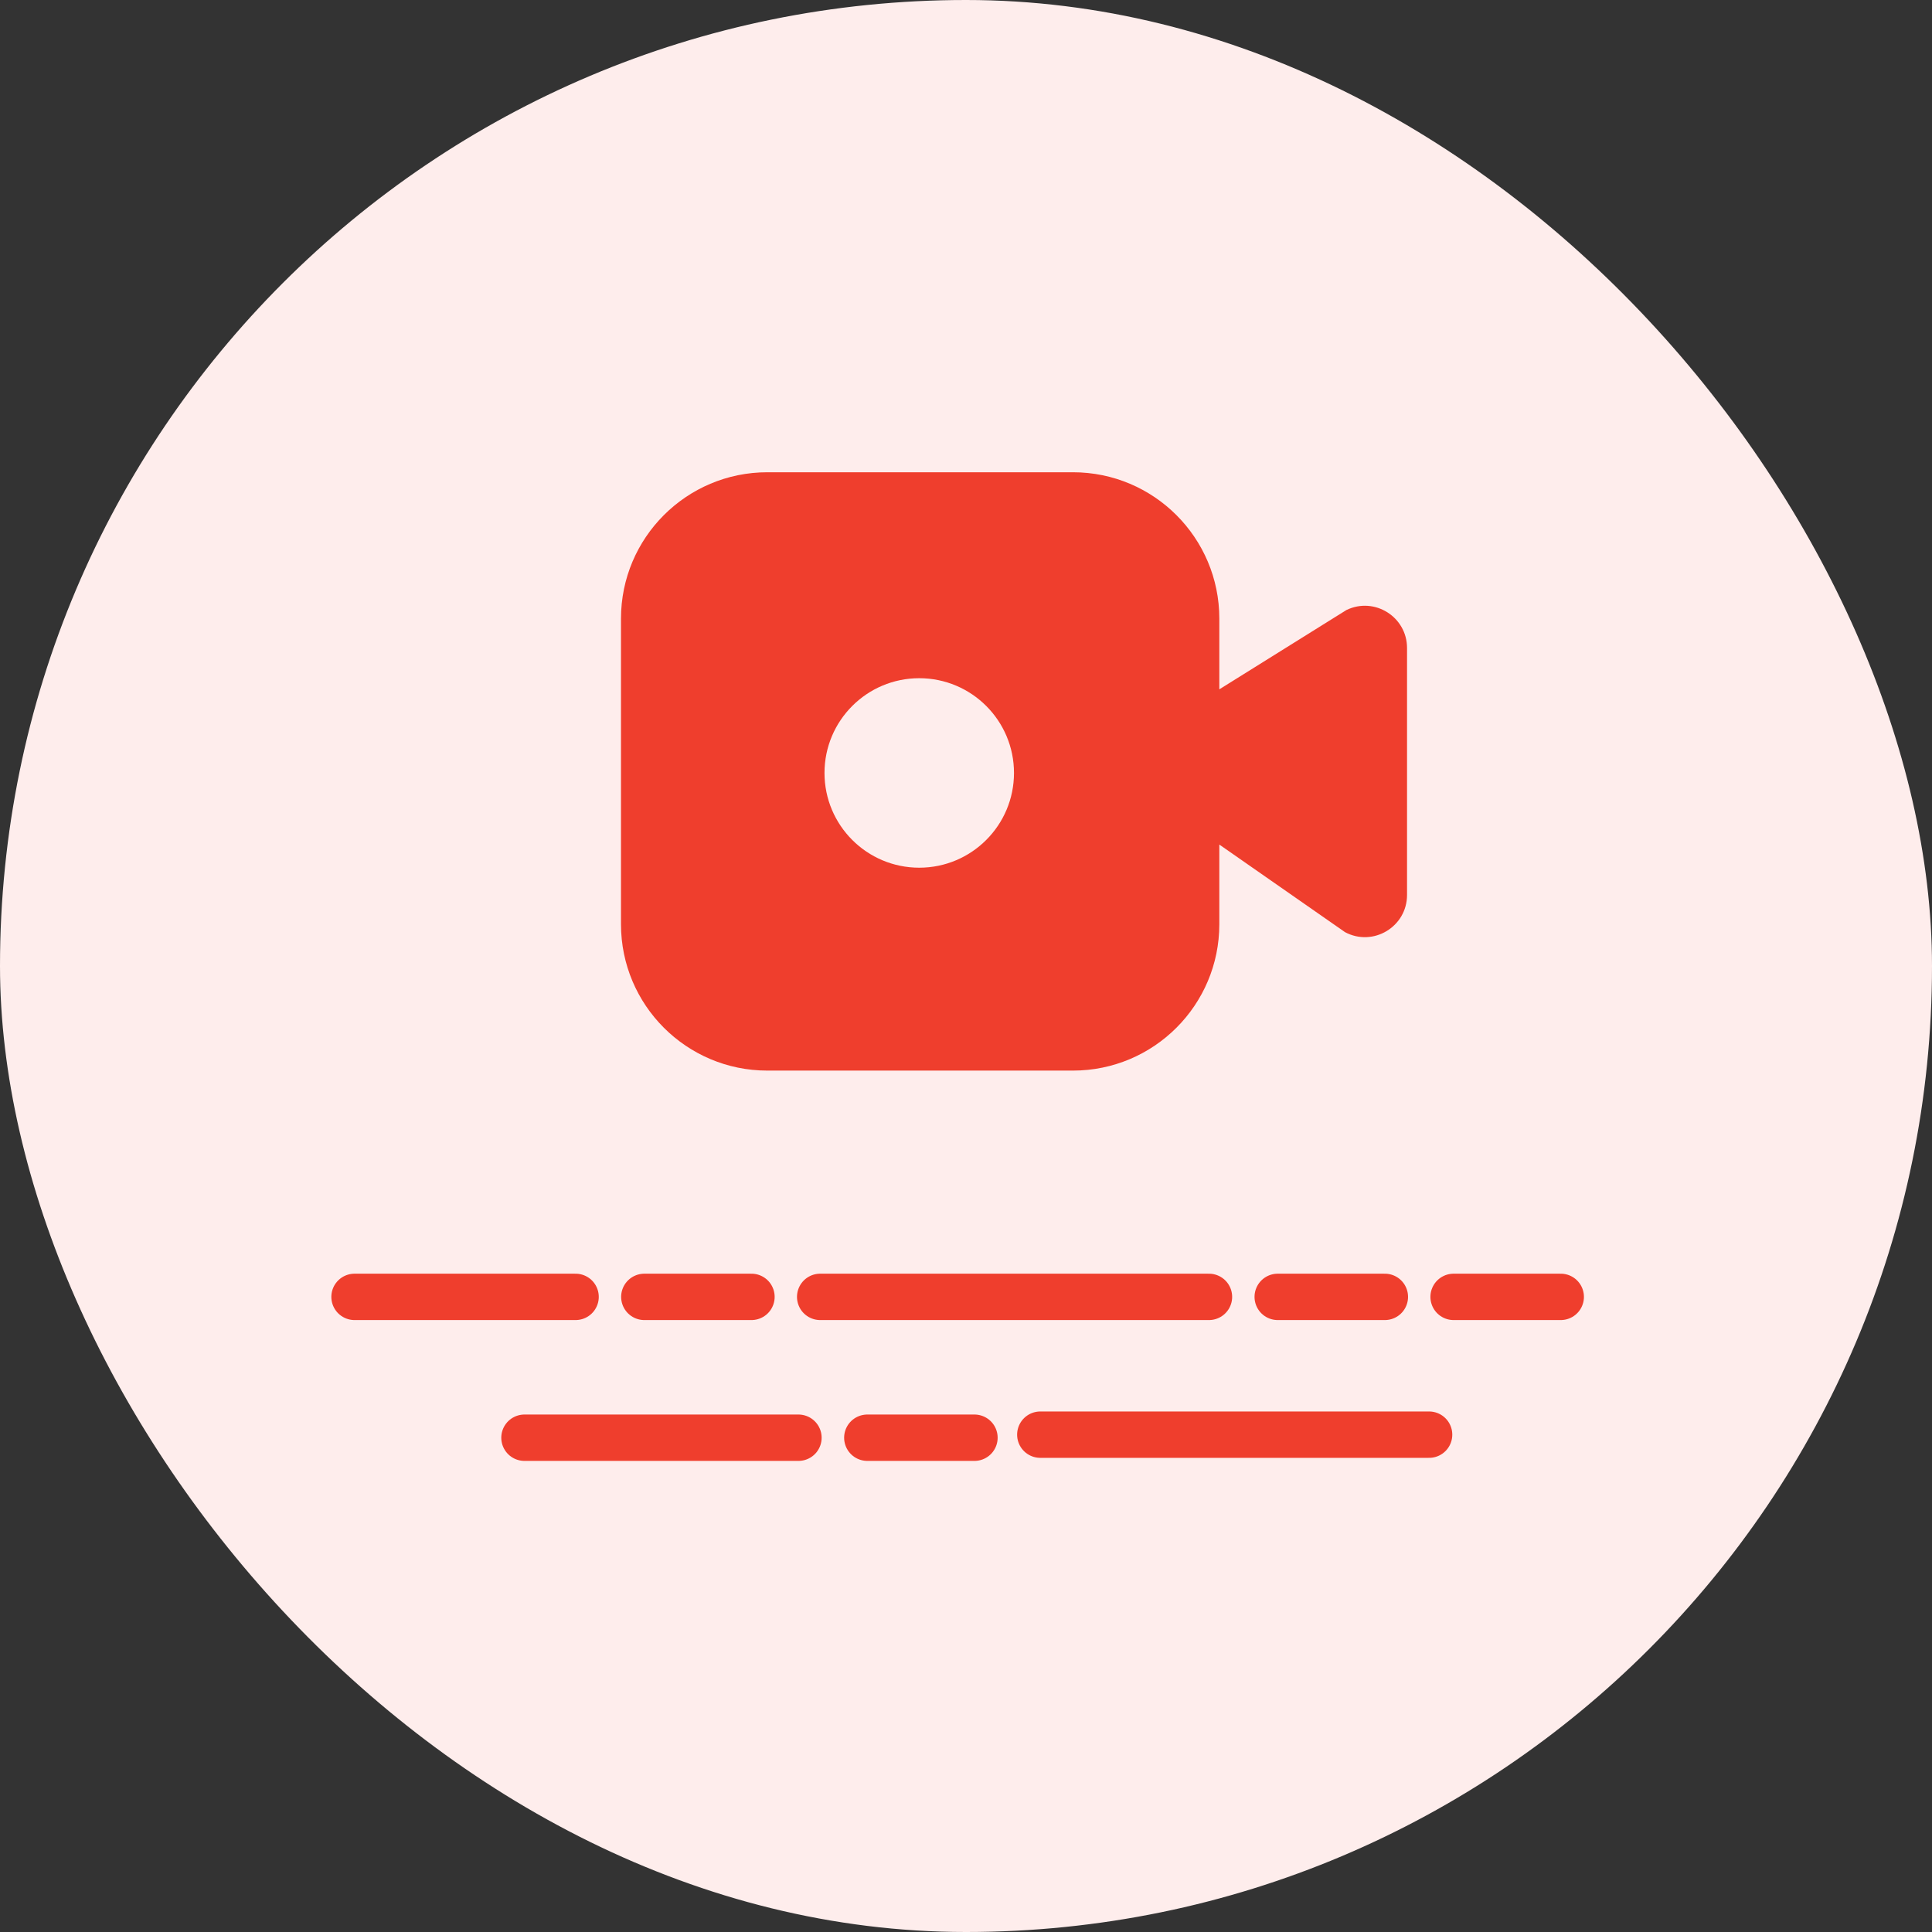
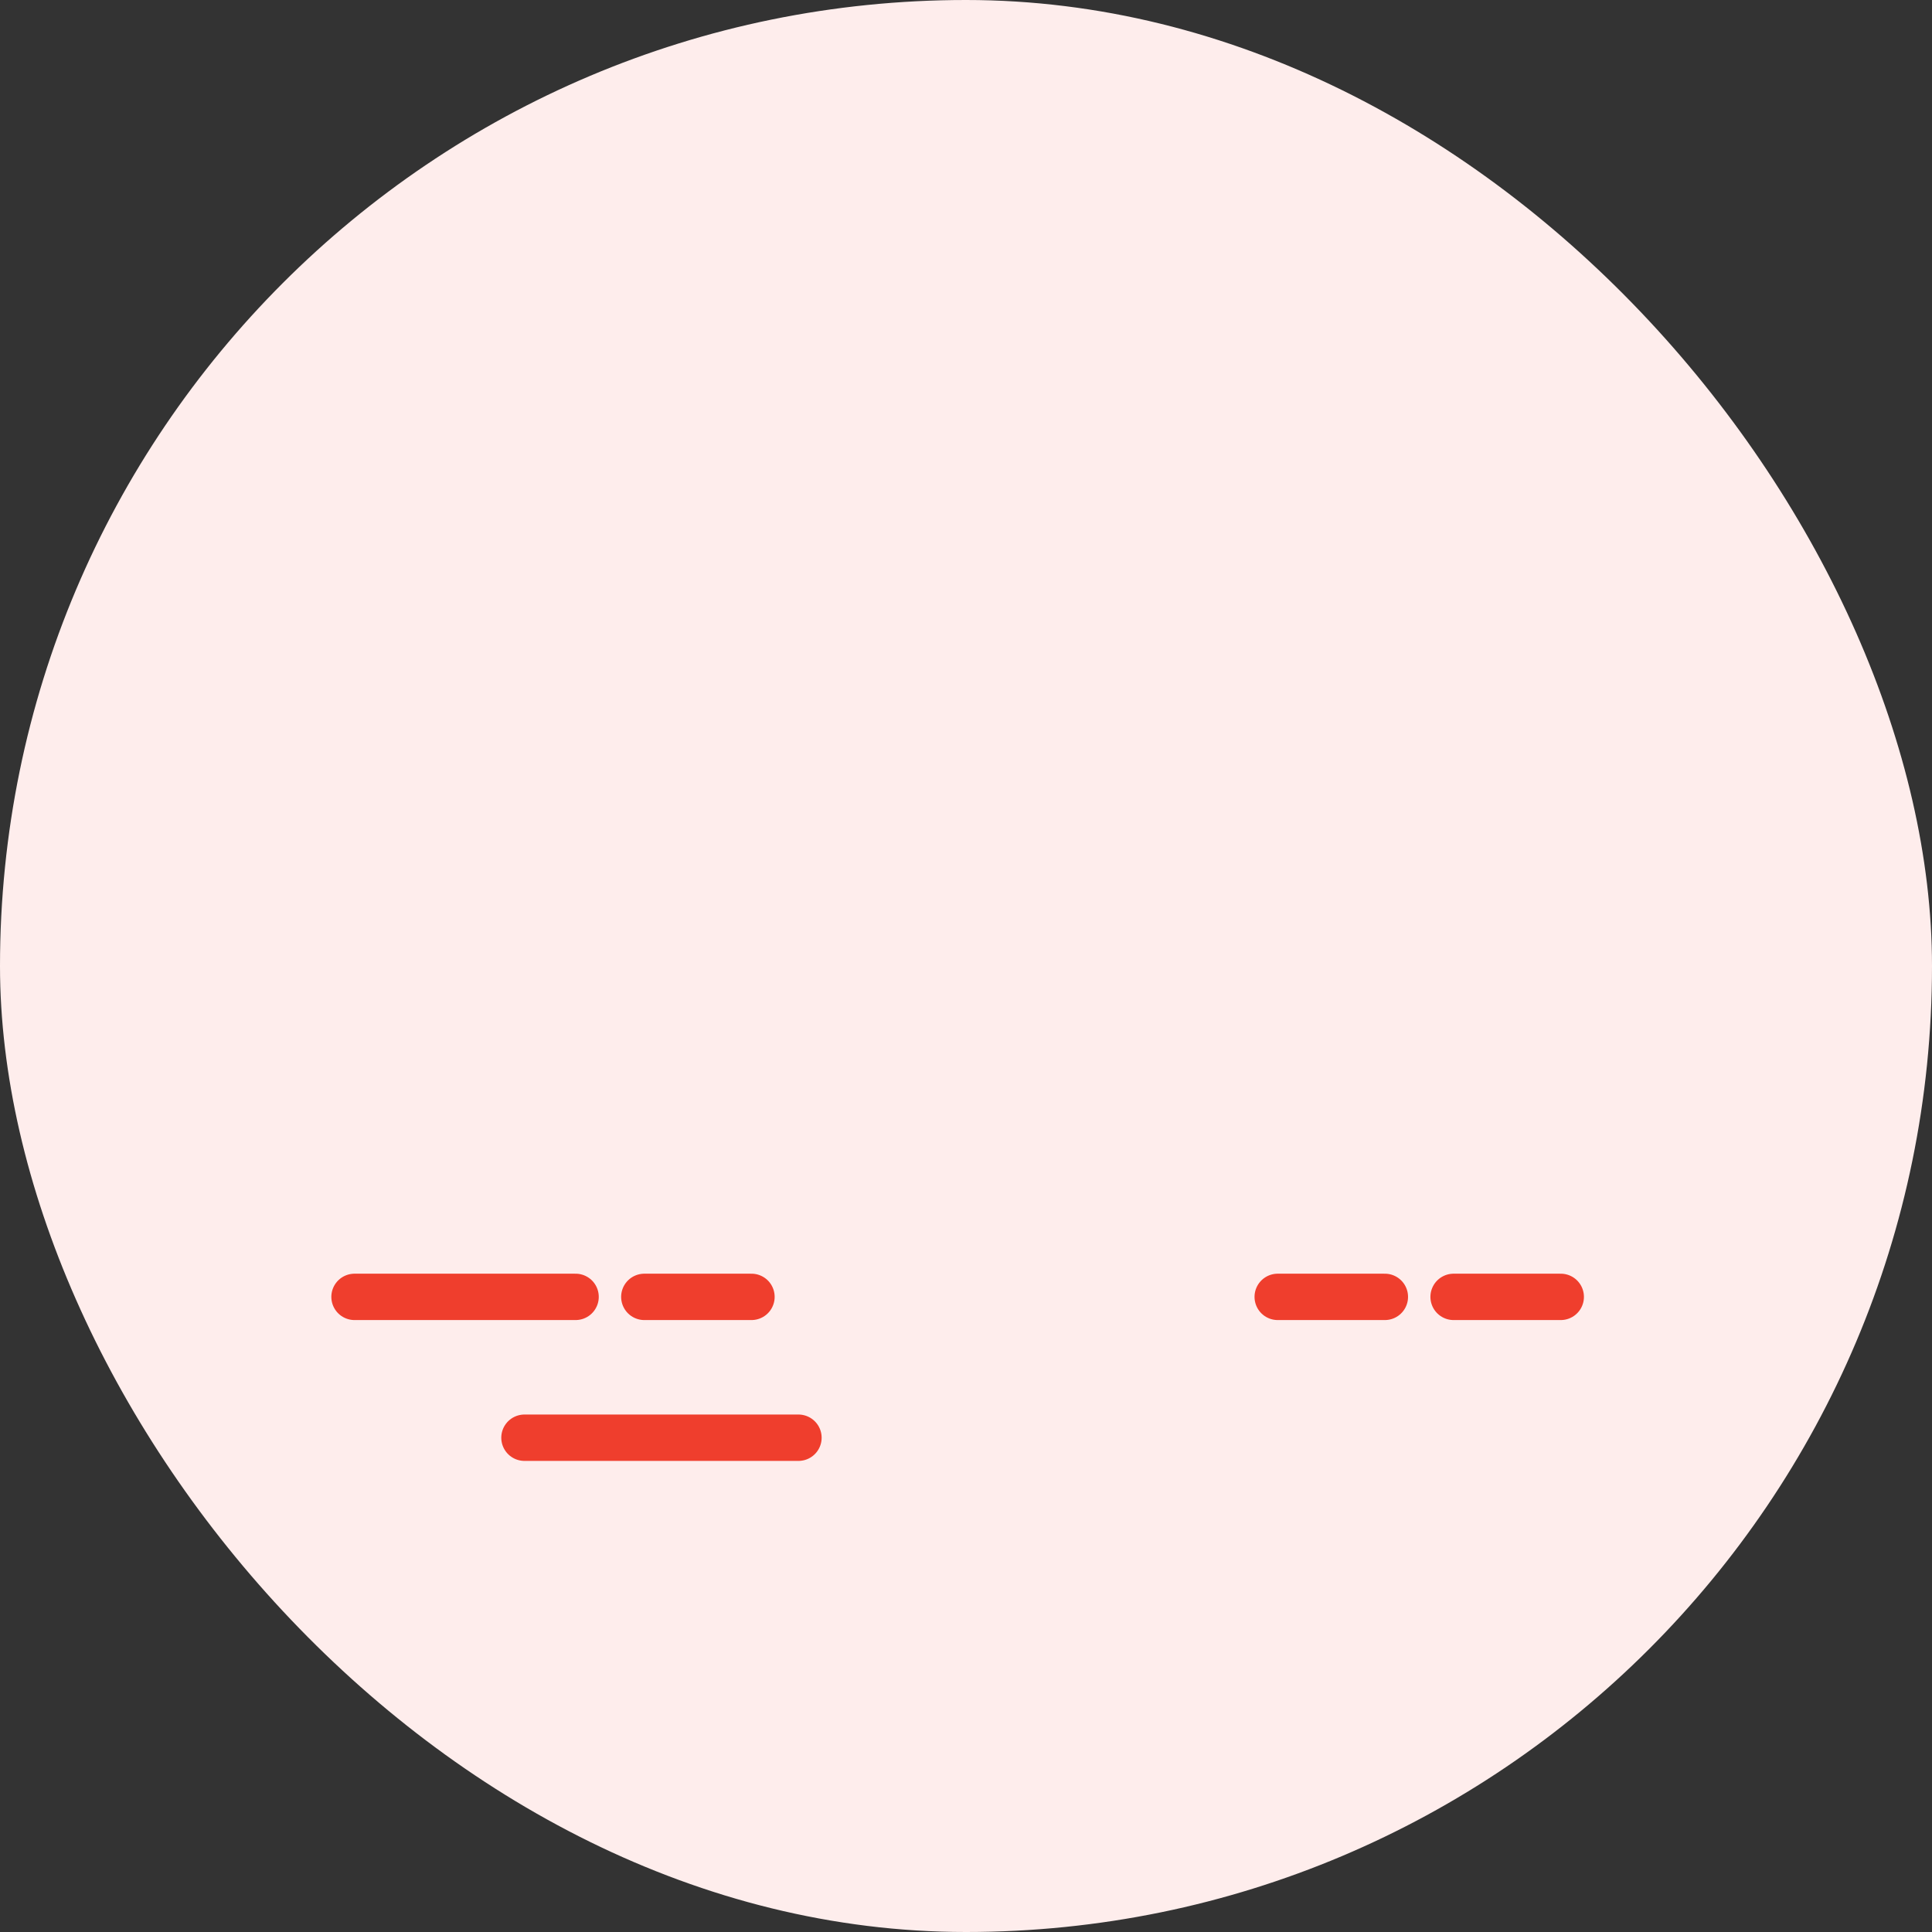
<svg xmlns="http://www.w3.org/2000/svg" id="Layer_1" data-name="Layer 1" viewBox="0 0 500 500">
  <rect x="0" y="0" width="500" height="500" fill="#333333" stroke="none" />
  <defs>
    <style>
      .cls-1 {
        fill: #feedec;
      }

      .cls-2 {
        fill: #ef3e2d;
      }

      .cls-3 {
        fill: none;
        stroke: #ef3e2d;
        stroke-linecap: round;
        stroke-linejoin: round;
        stroke-width: 12px;
      }
    </style>
  </defs>
  <rect class="cls-1" x="0" y="0" width="500" height="500" rx="250" ry="250" />
  <g>
    <line class="cls-3" x1="91.75" y1="335.63" x2="148.96" y2="335.63" />
    <line class="cls-3" x1="135.73" y1="372.08" x2="206.64" y2="372.08" />
    <line class="cls-3" x1="166.75" y1="335.63" x2="194.48" y2="335.63" />
    <line class="cls-3" x1="330.67" y1="335.63" x2="358.4" y2="335.63" />
-     <line class="cls-3" x1="224.46" y1="372.08" x2="252.19" y2="372.08" />
    <line class="cls-3" x1="376.19" y1="335.63" x2="403.92" y2="335.63" />
-     <line class="cls-3" x1="212.26" y1="335.63" x2="312.88" y2="335.63" />
-     <line class="cls-3" x1="269.23" y1="371.29" x2="369.85" y2="371.29" />
  </g>
-   <path class="cls-2" d="m348.51,157.84l-32.95,20.56v-18.3c0-20.92-16.96-37.88-37.88-37.88h-79.09c-20.92,0-37.88,16.96-37.88,37.88v79.09c0,20.92,16.96,37.88,37.88,37.88h79.09c20.92,0,37.88-16.96,37.88-37.88v-20.62l32.53,22.67c7.27,3.88,16.05-1.39,16.05-9.63v-63.91c0-8.03-8.39-13.32-15.63-9.85Zm-110.61,66.72c-13.54,0-24.52-10.98-24.52-24.52s10.98-24.52,24.52-24.52,24.52,10.98,24.52,24.52-10.98,24.52-24.52,24.52Z" />
</svg>